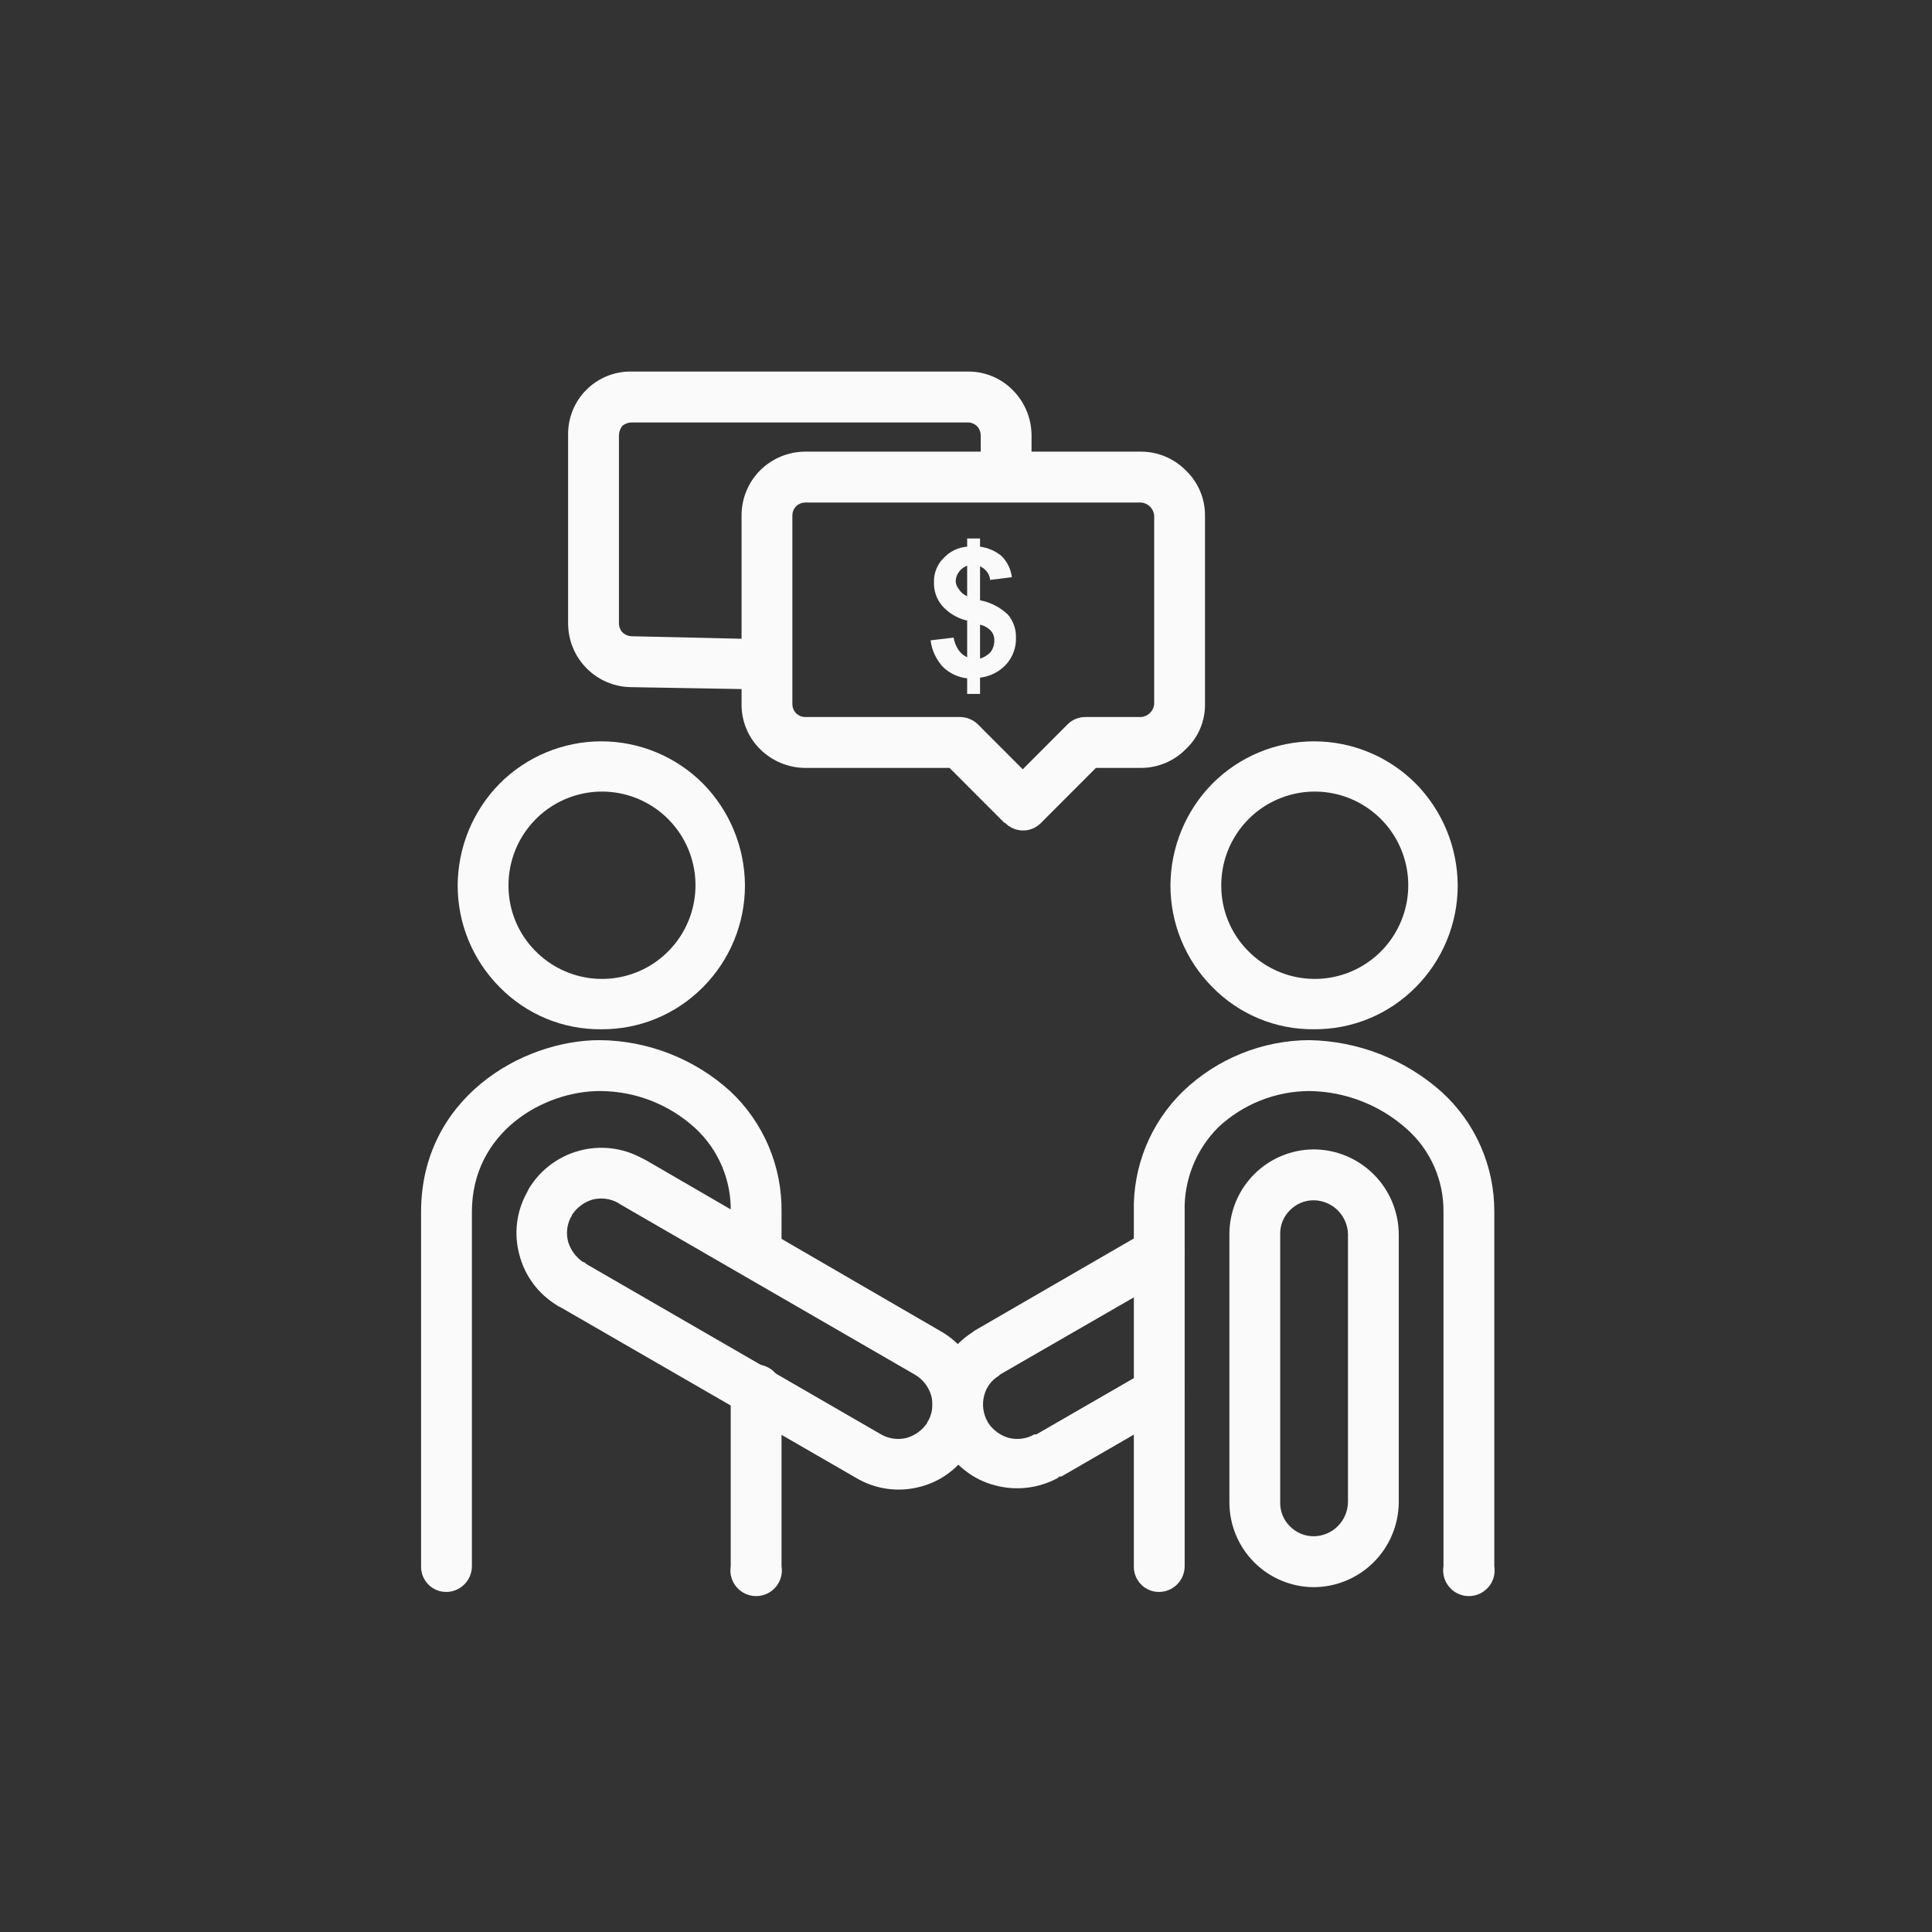
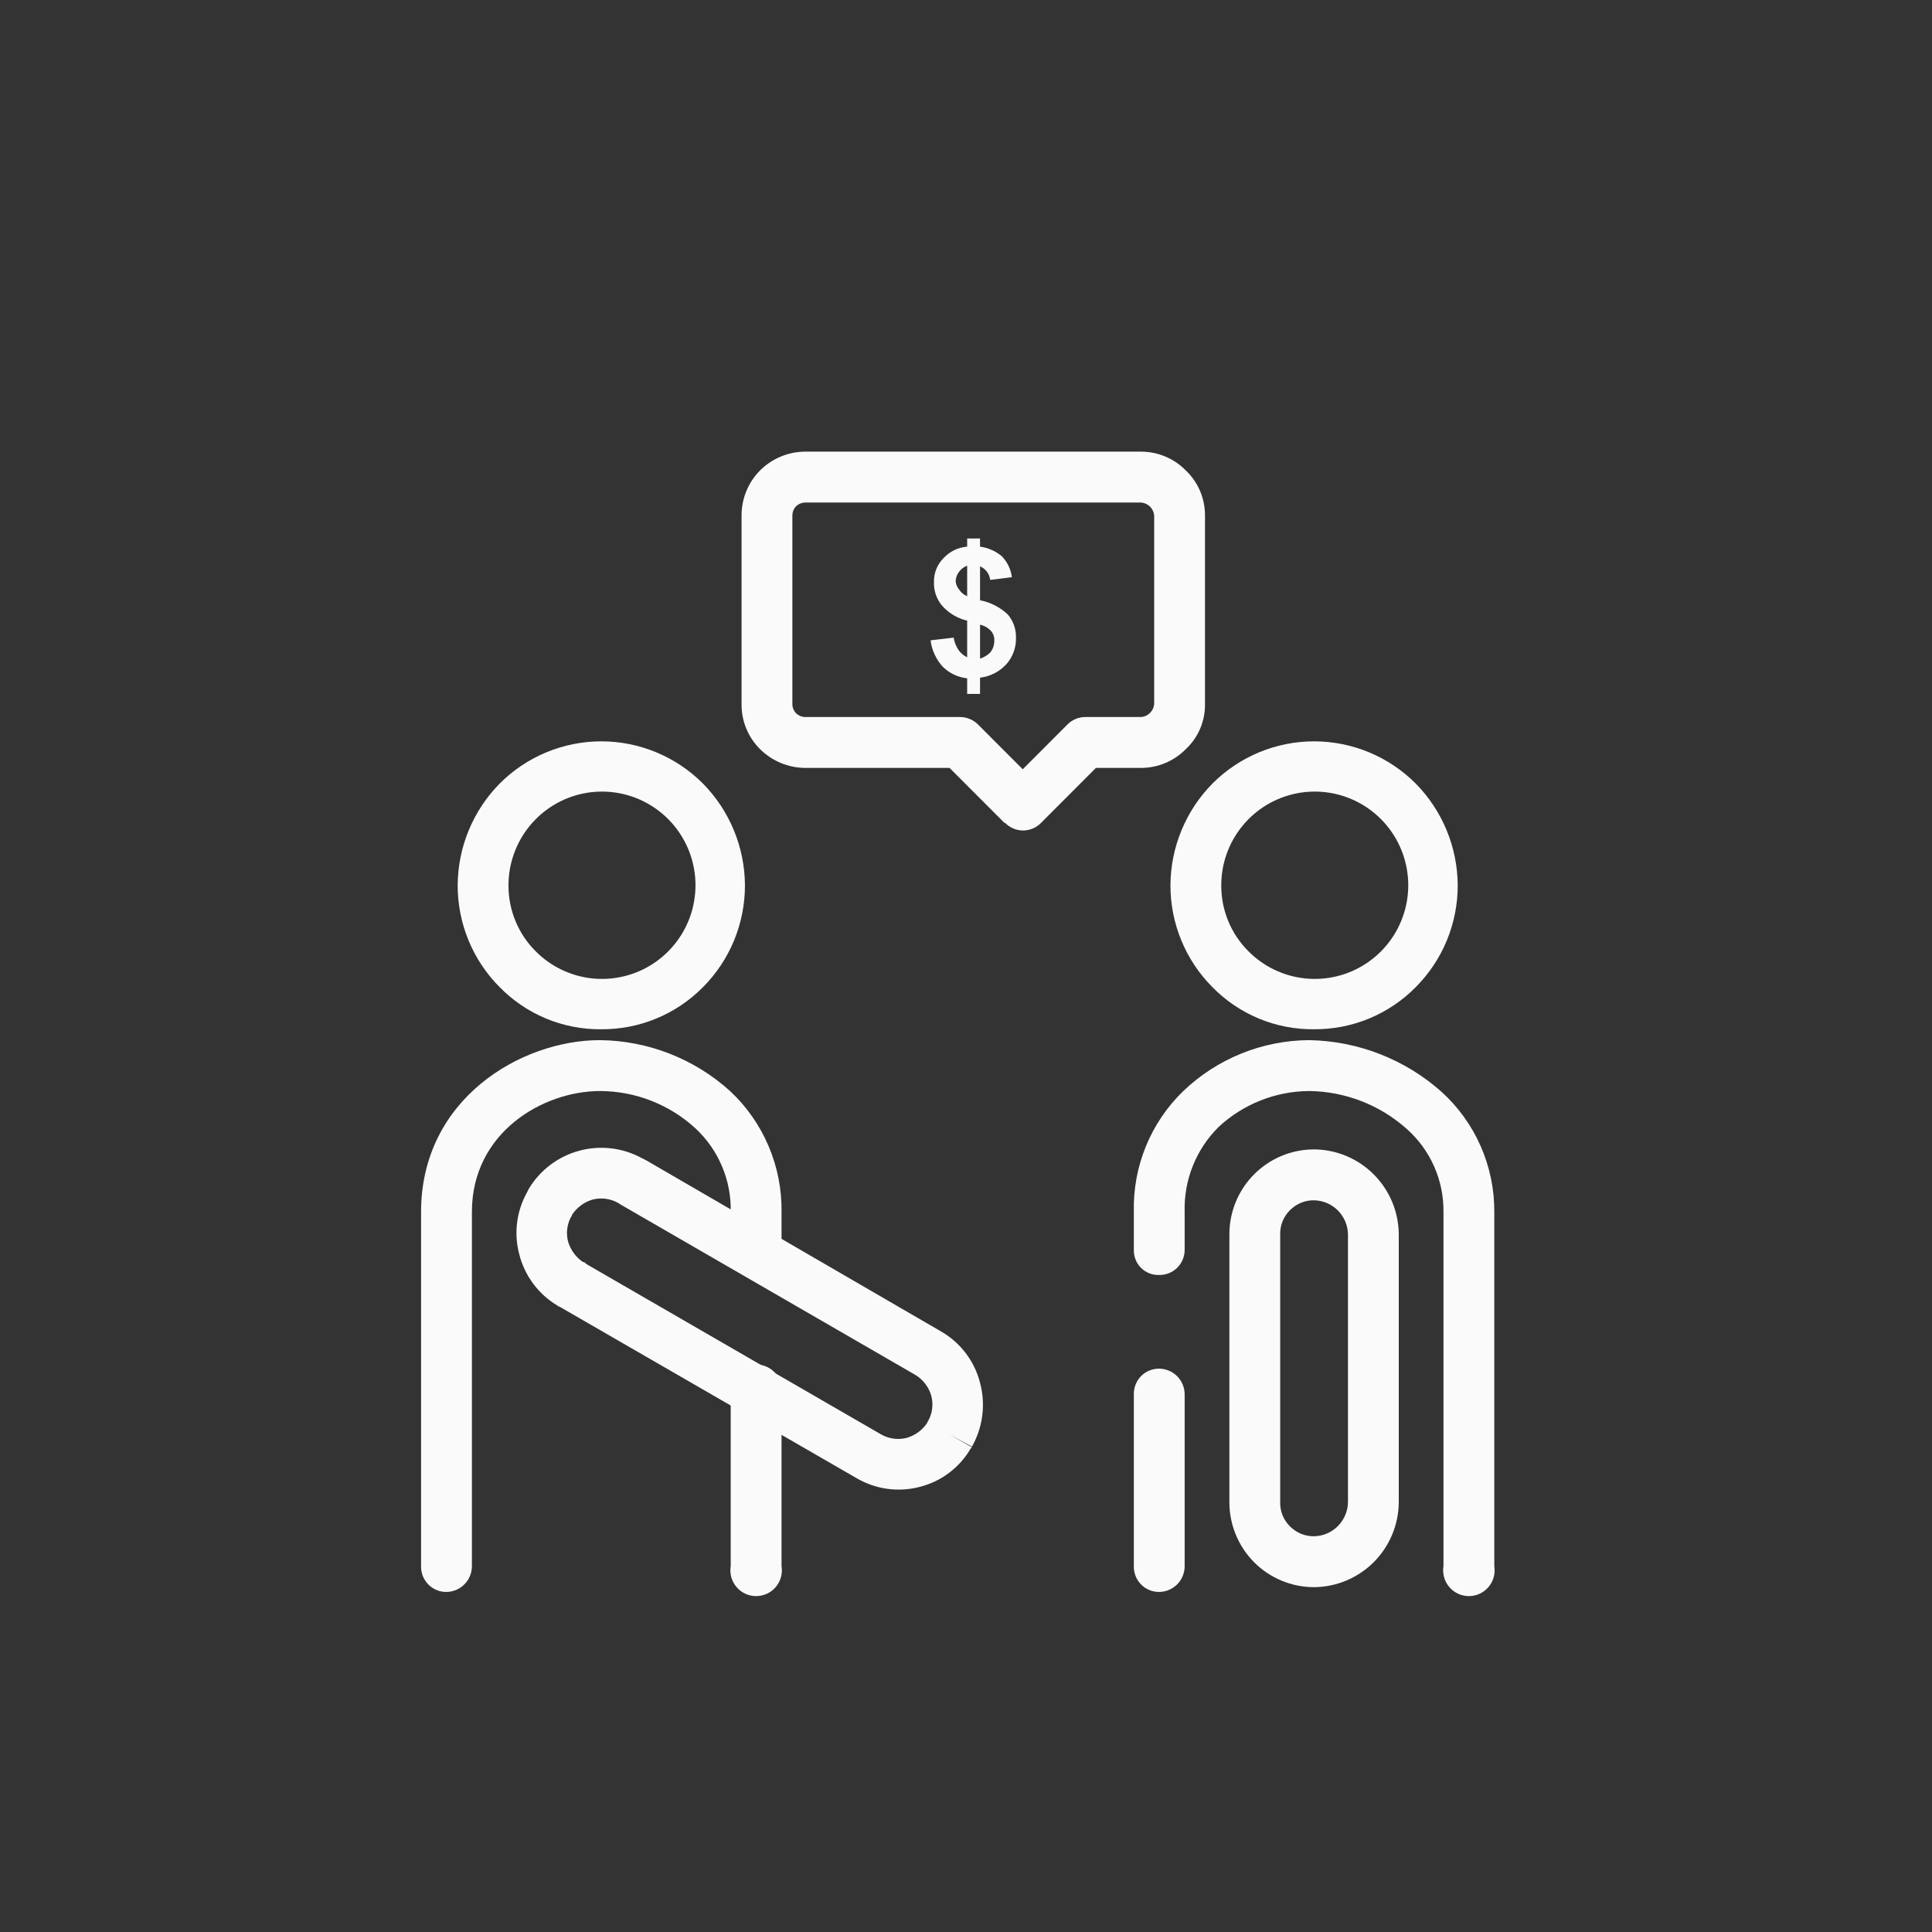
<svg xmlns="http://www.w3.org/2000/svg" width="78" height="78" viewBox="0 0 78 78" fill="none">
  <rect x="0" y="0" width="78" height="78" fill="#333333" stroke="none" />
  <mask id="mask0_555_14073" style="mask-type:alpha" maskUnits="userSpaceOnUse" x="0" y="0" width="78" height="78">
    <rect width="78" height="78" fill="#D9D9D9" />
  </mask>
  <g mask="url(#mask0_555_14073)">
    <path d="M53.053 41.554C52.29 41.562 51.533 41.416 50.828 41.124C50.123 40.832 49.484 40.4 48.95 39.855C48.411 39.315 47.985 38.674 47.694 37.969C47.403 37.263 47.253 36.508 47.254 35.745C47.261 34.205 47.87 32.73 48.95 31.634C49.488 31.094 50.128 30.666 50.832 30.373C51.536 30.081 52.291 29.93 53.053 29.93C53.815 29.93 54.57 30.081 55.274 30.373C55.978 30.666 56.617 31.094 57.156 31.634C58.236 32.73 58.844 34.205 58.852 35.745C58.853 36.508 58.703 37.263 58.412 37.969C58.121 38.674 57.694 39.315 57.156 39.855C56.62 40.398 55.98 40.828 55.276 41.12C54.571 41.411 53.815 41.559 53.053 41.554V41.554ZM50.4 38.402C51.015 39.024 51.827 39.413 52.697 39.502C53.566 39.591 54.44 39.375 55.168 38.89C55.897 38.406 56.434 37.683 56.69 36.846C56.946 36.008 56.903 35.108 56.57 34.298C56.237 33.489 55.633 32.82 54.863 32.407C54.092 31.993 53.202 31.86 52.345 32.031C51.487 32.202 50.715 32.665 50.161 33.343C49.607 34.02 49.304 34.869 49.306 35.745C49.303 36.238 49.398 36.727 49.586 37.183C49.774 37.64 50.051 38.054 50.4 38.402Z" fill="#FAFAFA" />
    <path d="M24.277 41.554C23.514 41.562 22.757 41.416 22.052 41.124C21.347 40.832 20.708 40.4 20.174 39.855C19.635 39.315 19.208 38.674 18.917 37.969C18.626 37.263 18.477 36.508 18.477 35.745C18.485 34.205 19.094 32.73 20.174 31.634C20.712 31.094 21.352 30.666 22.056 30.373C22.76 30.081 23.514 29.93 24.277 29.93C25.039 29.93 25.793 30.081 26.497 30.373C27.201 30.666 27.841 31.094 28.38 31.634C29.459 32.73 30.068 34.205 30.076 35.745C30.076 36.508 29.927 37.263 29.636 37.969C29.345 38.674 28.918 39.315 28.38 39.855C27.843 40.398 27.204 40.828 26.5 41.12C25.795 41.411 25.039 41.559 24.277 41.554V41.554ZM21.623 38.402C22.239 39.024 23.051 39.413 23.92 39.502C24.79 39.591 25.664 39.375 26.392 38.89C27.12 38.406 27.658 37.683 27.914 36.846C28.169 36.008 28.127 35.108 27.794 34.298C27.46 33.489 26.857 32.82 26.086 32.407C25.316 31.993 24.426 31.86 23.568 32.031C22.711 32.202 21.939 32.665 21.385 33.343C20.831 34.02 20.528 34.869 20.529 35.745C20.527 36.238 20.622 36.727 20.81 37.183C20.998 37.64 21.274 38.054 21.623 38.402V38.402Z" fill="#FAFAFA" />
    <path d="M37.434 57.446C37.441 57.405 37.461 57.367 37.489 57.337C37.647 57.033 37.686 56.681 37.598 56.35C37.496 55.993 37.261 55.689 36.942 55.501L25.043 48.623L24.961 48.568L25.48 47.691L24.961 48.568C24.645 48.389 24.272 48.34 23.921 48.431C23.586 48.53 23.296 48.744 23.101 49.034C23.093 49.075 23.074 49.113 23.046 49.144C22.888 49.447 22.849 49.799 22.936 50.13C23.036 50.466 23.248 50.756 23.538 50.952C23.593 50.952 23.62 50.979 23.675 51.034L35.574 57.912C35.889 58.091 36.262 58.141 36.613 58.049C36.949 57.95 37.239 57.737 37.434 57.446V57.446ZM39.185 58.487C38.965 58.864 38.673 59.194 38.325 59.457C37.978 59.72 37.582 59.912 37.16 60.022C36.726 60.14 36.272 60.169 35.825 60.108C35.379 60.047 34.949 59.896 34.562 59.666L22.553 52.733L23.073 51.856L22.553 52.761C22.526 52.733 22.526 52.706 22.499 52.706C21.738 52.25 21.187 51.511 20.967 50.651C20.74 49.812 20.848 48.917 21.268 48.157L21.35 47.993C21.806 47.237 22.535 46.687 23.387 46.457C24.238 46.227 25.145 46.336 25.918 46.76L26.082 46.842L37.981 53.747C38.372 53.969 38.714 54.268 38.986 54.626C39.259 54.984 39.457 55.393 39.568 55.83C39.8 56.698 39.682 57.623 39.239 58.405L38.337 57.912L39.239 58.433L39.185 58.487Z" fill="#FAFAFA" />
    <path d="M29.501 50.461C29.541 50.704 29.666 50.926 29.854 51.086C30.042 51.246 30.28 51.333 30.527 51.333C30.773 51.333 31.012 51.246 31.2 51.086C31.388 50.926 31.513 50.704 31.553 50.461V48.926C31.565 48.013 31.386 47.107 31.028 46.267C30.67 45.427 30.141 44.671 29.474 44.048C28.032 42.745 26.164 42.014 24.222 41.993C21.021 41.993 17 44.377 17 48.926V63.23C16.997 63.365 17.02 63.5 17.069 63.626C17.119 63.752 17.193 63.867 17.287 63.964C17.381 64.061 17.494 64.139 17.619 64.191C17.743 64.244 17.877 64.271 18.012 64.271C18.288 64.271 18.552 64.161 18.747 63.966C18.942 63.771 19.052 63.506 19.052 63.23V48.926C19.052 45.72 21.924 44.048 24.222 44.048C25.65 44.051 27.026 44.588 28.079 45.556C28.54 45.985 28.905 46.507 29.15 47.088C29.395 47.669 29.515 48.295 29.501 48.926V50.461ZM29.501 63.23V56.297C29.477 56.148 29.485 55.996 29.525 55.85C29.566 55.705 29.637 55.57 29.735 55.455C29.832 55.34 29.954 55.247 30.09 55.184C30.227 55.12 30.376 55.087 30.527 55.087C30.678 55.087 30.827 55.12 30.963 55.184C31.1 55.247 31.222 55.34 31.319 55.455C31.417 55.57 31.488 55.705 31.529 55.85C31.569 55.996 31.577 56.148 31.553 56.297V63.23C31.577 63.379 31.569 63.531 31.529 63.677C31.488 63.822 31.417 63.957 31.319 64.072C31.222 64.187 31.1 64.28 30.963 64.343C30.827 64.406 30.678 64.439 30.527 64.439C30.376 64.439 30.227 64.406 30.09 64.343C29.954 64.28 29.832 64.187 29.735 64.072C29.637 63.957 29.566 63.822 29.525 63.677C29.485 63.531 29.477 63.379 29.501 63.23Z" fill="#FAFAFA" />
-     <path d="M38.145 58.488H38.118L38.036 58.323C37.639 57.555 37.543 56.666 37.766 55.83C37.988 54.994 38.514 54.271 39.239 53.802L39.349 53.72L46.215 49.746C46.368 49.633 46.549 49.565 46.739 49.55C46.929 49.536 47.119 49.575 47.288 49.664C47.456 49.752 47.596 49.887 47.692 50.052C47.788 50.217 47.835 50.405 47.828 50.596V56.131C47.826 56.314 47.777 56.493 47.686 56.651C47.595 56.809 47.465 56.942 47.309 57.035L46.789 56.158L47.309 57.035L42.85 59.611H42.768L42.713 59.666C41.935 60.09 41.025 60.198 40.169 59.967C39.748 59.858 39.352 59.666 39.005 59.402C38.657 59.139 38.365 58.809 38.145 58.433V58.488ZM39.868 57.392C39.868 57.419 39.896 57.419 39.896 57.446C40.091 57.737 40.381 57.95 40.716 58.049C41.068 58.141 41.44 58.092 41.756 57.912L42.276 58.789L41.756 57.912H41.838L45.777 55.638V52.377L40.361 55.501L39.868 54.624L40.361 55.501C40.361 55.528 40.334 55.528 40.306 55.556C40.017 55.734 39.811 56.02 39.732 56.35C39.64 56.702 39.69 57.075 39.868 57.392V57.392Z" fill="#FAFAFA" />
    <path d="M45.776 50.461C45.773 50.595 45.796 50.728 45.846 50.853C45.895 50.978 45.97 51.091 46.065 51.186C46.159 51.281 46.272 51.355 46.397 51.405C46.521 51.455 46.655 51.478 46.789 51.474C46.924 51.478 47.058 51.455 47.184 51.405C47.31 51.356 47.425 51.282 47.522 51.187C47.619 51.093 47.696 50.98 47.748 50.855C47.801 50.73 47.828 50.596 47.828 50.461V48.926C47.809 48.292 47.921 47.66 48.157 47.071C48.392 46.482 48.746 45.947 49.196 45.501C50.192 44.573 51.501 44.054 52.861 44.048C54.316 44.066 55.715 44.611 56.8 45.583C57.271 46.002 57.646 46.517 57.901 47.094C58.156 47.671 58.284 48.295 58.277 48.926V63.23C58.253 63.379 58.261 63.531 58.301 63.677C58.342 63.822 58.413 63.957 58.511 64.072C58.608 64.187 58.73 64.28 58.867 64.343C59.003 64.406 59.152 64.439 59.303 64.439C59.454 64.439 59.603 64.406 59.739 64.343C59.876 64.28 59.998 64.187 60.095 64.072C60.193 63.957 60.264 63.822 60.305 63.677C60.345 63.531 60.353 63.379 60.329 63.23V48.926C60.334 48.013 60.146 47.109 59.778 46.273C59.411 45.437 58.871 44.689 58.195 44.076C56.722 42.767 54.83 42.029 52.861 41.993C50.965 42.002 49.145 42.737 47.773 44.048C47.121 44.679 46.607 45.438 46.263 46.277C45.92 47.117 45.754 48.019 45.776 48.926V50.461V50.461ZM45.776 63.23V56.297C45.773 56.162 45.796 56.027 45.846 55.901C45.895 55.775 45.969 55.66 46.063 55.562C46.157 55.465 46.27 55.388 46.395 55.336C46.52 55.283 46.653 55.256 46.789 55.256C46.925 55.256 47.06 55.283 47.186 55.335C47.312 55.387 47.427 55.464 47.524 55.561C47.62 55.657 47.697 55.772 47.749 55.899C47.801 56.025 47.828 56.16 47.828 56.297V63.23C47.828 63.367 47.801 63.502 47.749 63.628C47.697 63.755 47.62 63.869 47.524 63.966C47.427 64.063 47.312 64.139 47.186 64.192C47.06 64.244 46.925 64.271 46.789 64.271C46.653 64.271 46.52 64.244 46.395 64.191C46.27 64.139 46.157 64.061 46.063 63.964C45.969 63.867 45.895 63.752 45.846 63.626C45.796 63.5 45.773 63.365 45.776 63.23V63.23Z" fill="#FAFAFA" />
    <path d="M53.053 64.078C52.146 64.078 51.276 63.717 50.635 63.075C49.994 62.432 49.634 61.561 49.634 60.653V49.829C49.634 48.921 49.994 48.05 50.635 47.407C51.276 46.765 52.146 46.404 53.053 46.404C53.958 46.411 54.823 46.774 55.463 47.415C56.103 48.056 56.465 48.923 56.472 49.829V60.653C56.465 61.559 56.103 62.426 55.463 63.067C54.823 63.708 53.958 64.071 53.053 64.078V64.078ZM53.053 62.023C53.414 62.016 53.757 61.869 54.012 61.614C54.267 61.358 54.414 61.014 54.421 60.653V49.829C54.414 49.468 54.267 49.123 54.012 48.868C53.757 48.613 53.414 48.466 53.053 48.459V48.459C52.87 48.456 52.688 48.491 52.518 48.562C52.349 48.633 52.196 48.738 52.068 48.87C51.943 48.996 51.845 49.145 51.779 49.31C51.713 49.475 51.681 49.652 51.685 49.829V60.653C51.681 60.83 51.713 61.007 51.779 61.172C51.845 61.336 51.943 61.486 52.068 61.612C52.196 61.744 52.349 61.849 52.518 61.92C52.688 61.99 52.87 62.026 53.053 62.023V62.023Z" fill="#FAFAFA" />
-     <path d="M30.267 27.825C30.535 27.832 30.796 27.732 30.991 27.547C31.186 27.362 31.299 27.107 31.306 26.838C31.314 26.569 31.214 26.308 31.029 26.113C30.845 25.918 30.59 25.804 30.322 25.797L25.508 25.687C25.363 25.685 25.226 25.626 25.125 25.523C25.035 25.426 24.987 25.298 24.988 25.167V17.576C24.992 17.437 25.04 17.303 25.125 17.193C25.232 17.104 25.368 17.055 25.508 17.056H39.075C39.207 17.055 39.334 17.104 39.431 17.193C39.534 17.294 39.593 17.432 39.595 17.576V19.193C39.635 19.437 39.76 19.658 39.948 19.818C40.136 19.978 40.374 20.066 40.621 20.066C40.867 20.066 41.106 19.978 41.294 19.818C41.481 19.658 41.606 19.437 41.646 19.193V17.576C41.644 16.887 41.368 16.227 40.88 15.741C40.644 15.503 40.362 15.315 40.052 15.188C39.742 15.061 39.41 14.997 39.075 15.001H25.508C25.168 14.993 24.83 15.055 24.515 15.181C24.199 15.308 23.913 15.498 23.673 15.738C23.432 15.979 23.243 16.266 23.117 16.582C22.99 16.898 22.929 17.236 22.936 17.576V25.167C22.936 25.845 23.203 26.496 23.68 26.978C24.156 27.461 24.803 27.735 25.48 27.742L30.267 27.825Z" fill="#FAFAFA" />
    <path d="M32.51 18.234H46.078C46.414 18.236 46.747 18.304 47.057 18.436C47.367 18.568 47.648 18.76 47.883 19.001C48.126 19.235 48.319 19.516 48.451 19.826C48.583 20.137 48.65 20.472 48.649 20.809V28.427C48.653 28.765 48.587 29.101 48.456 29.412C48.324 29.724 48.129 30.004 47.883 30.236C47.648 30.477 47.367 30.669 47.057 30.801C46.747 30.932 46.414 31.001 46.078 31.003H44.245L42.029 33.222C41.935 33.319 41.822 33.397 41.697 33.449C41.573 33.502 41.439 33.529 41.304 33.529C41.169 33.529 41.035 33.502 40.911 33.449C40.786 33.397 40.674 33.319 40.579 33.222H40.552L38.336 31.003H32.51C31.822 31 31.163 30.724 30.677 30.236C30.44 29.999 30.253 29.717 30.126 29.406C29.999 29.096 29.935 28.763 29.939 28.427V20.809C29.938 20.133 30.203 19.483 30.677 19.001C31.163 18.512 31.822 18.236 32.51 18.234V18.234ZM46.078 20.289H32.51C32.365 20.291 32.228 20.35 32.127 20.453C32.038 20.55 31.989 20.678 31.99 20.809V28.427C31.989 28.559 32.038 28.686 32.127 28.783C32.228 28.887 32.365 28.946 32.51 28.948H38.774C39.041 28.953 39.295 29.061 39.485 29.249V29.249L41.291 31.058L43.096 29.249C43.192 29.151 43.307 29.074 43.434 29.023C43.561 28.971 43.697 28.945 43.834 28.948H46.078C46.211 28.936 46.336 28.877 46.431 28.782C46.526 28.687 46.585 28.561 46.597 28.427V20.809C46.585 20.676 46.526 20.55 46.431 20.455C46.336 20.36 46.211 20.301 46.078 20.289V20.289Z" fill="#FAFAFA" />
    <path d="M39.047 26.537V25.057C38.656 24.966 38.302 24.755 38.035 24.454C37.81 24.187 37.693 23.845 37.707 23.495C37.703 23.317 37.735 23.141 37.801 22.976C37.867 22.811 37.965 22.662 38.09 22.536C38.339 22.265 38.681 22.098 39.047 22.07V21.741H39.567V22.07C39.889 22.113 40.193 22.246 40.443 22.454C40.668 22.684 40.812 22.983 40.853 23.303L39.977 23.413C39.963 23.293 39.918 23.18 39.846 23.084C39.774 22.988 39.678 22.912 39.567 22.865V24.235C39.988 24.315 40.377 24.515 40.689 24.81C40.91 25.069 41.027 25.401 41.017 25.742C41.03 26.134 40.893 26.517 40.634 26.811C40.357 27.117 39.977 27.312 39.567 27.359V28.016H39.047V27.386C38.676 27.346 38.33 27.181 38.063 26.92C37.792 26.623 37.62 26.25 37.57 25.852L38.5 25.742C38.53 25.918 38.595 26.085 38.692 26.235C38.782 26.365 38.905 26.469 39.047 26.537V26.537ZM39.047 22.837C38.917 22.887 38.803 22.972 38.719 23.084C38.634 23.194 38.586 23.328 38.583 23.468C38.592 23.589 38.64 23.704 38.719 23.796C38.797 23.921 38.912 24.017 39.047 24.07V22.837ZM39.567 26.591C39.721 26.542 39.862 26.458 39.977 26.345C40.084 26.213 40.142 26.049 40.142 25.879C40.148 25.805 40.139 25.73 40.115 25.659C40.092 25.589 40.054 25.523 40.005 25.468C39.887 25.343 39.735 25.257 39.567 25.221V26.591Z" fill="#FAFAFA" />
  </g>
</svg>